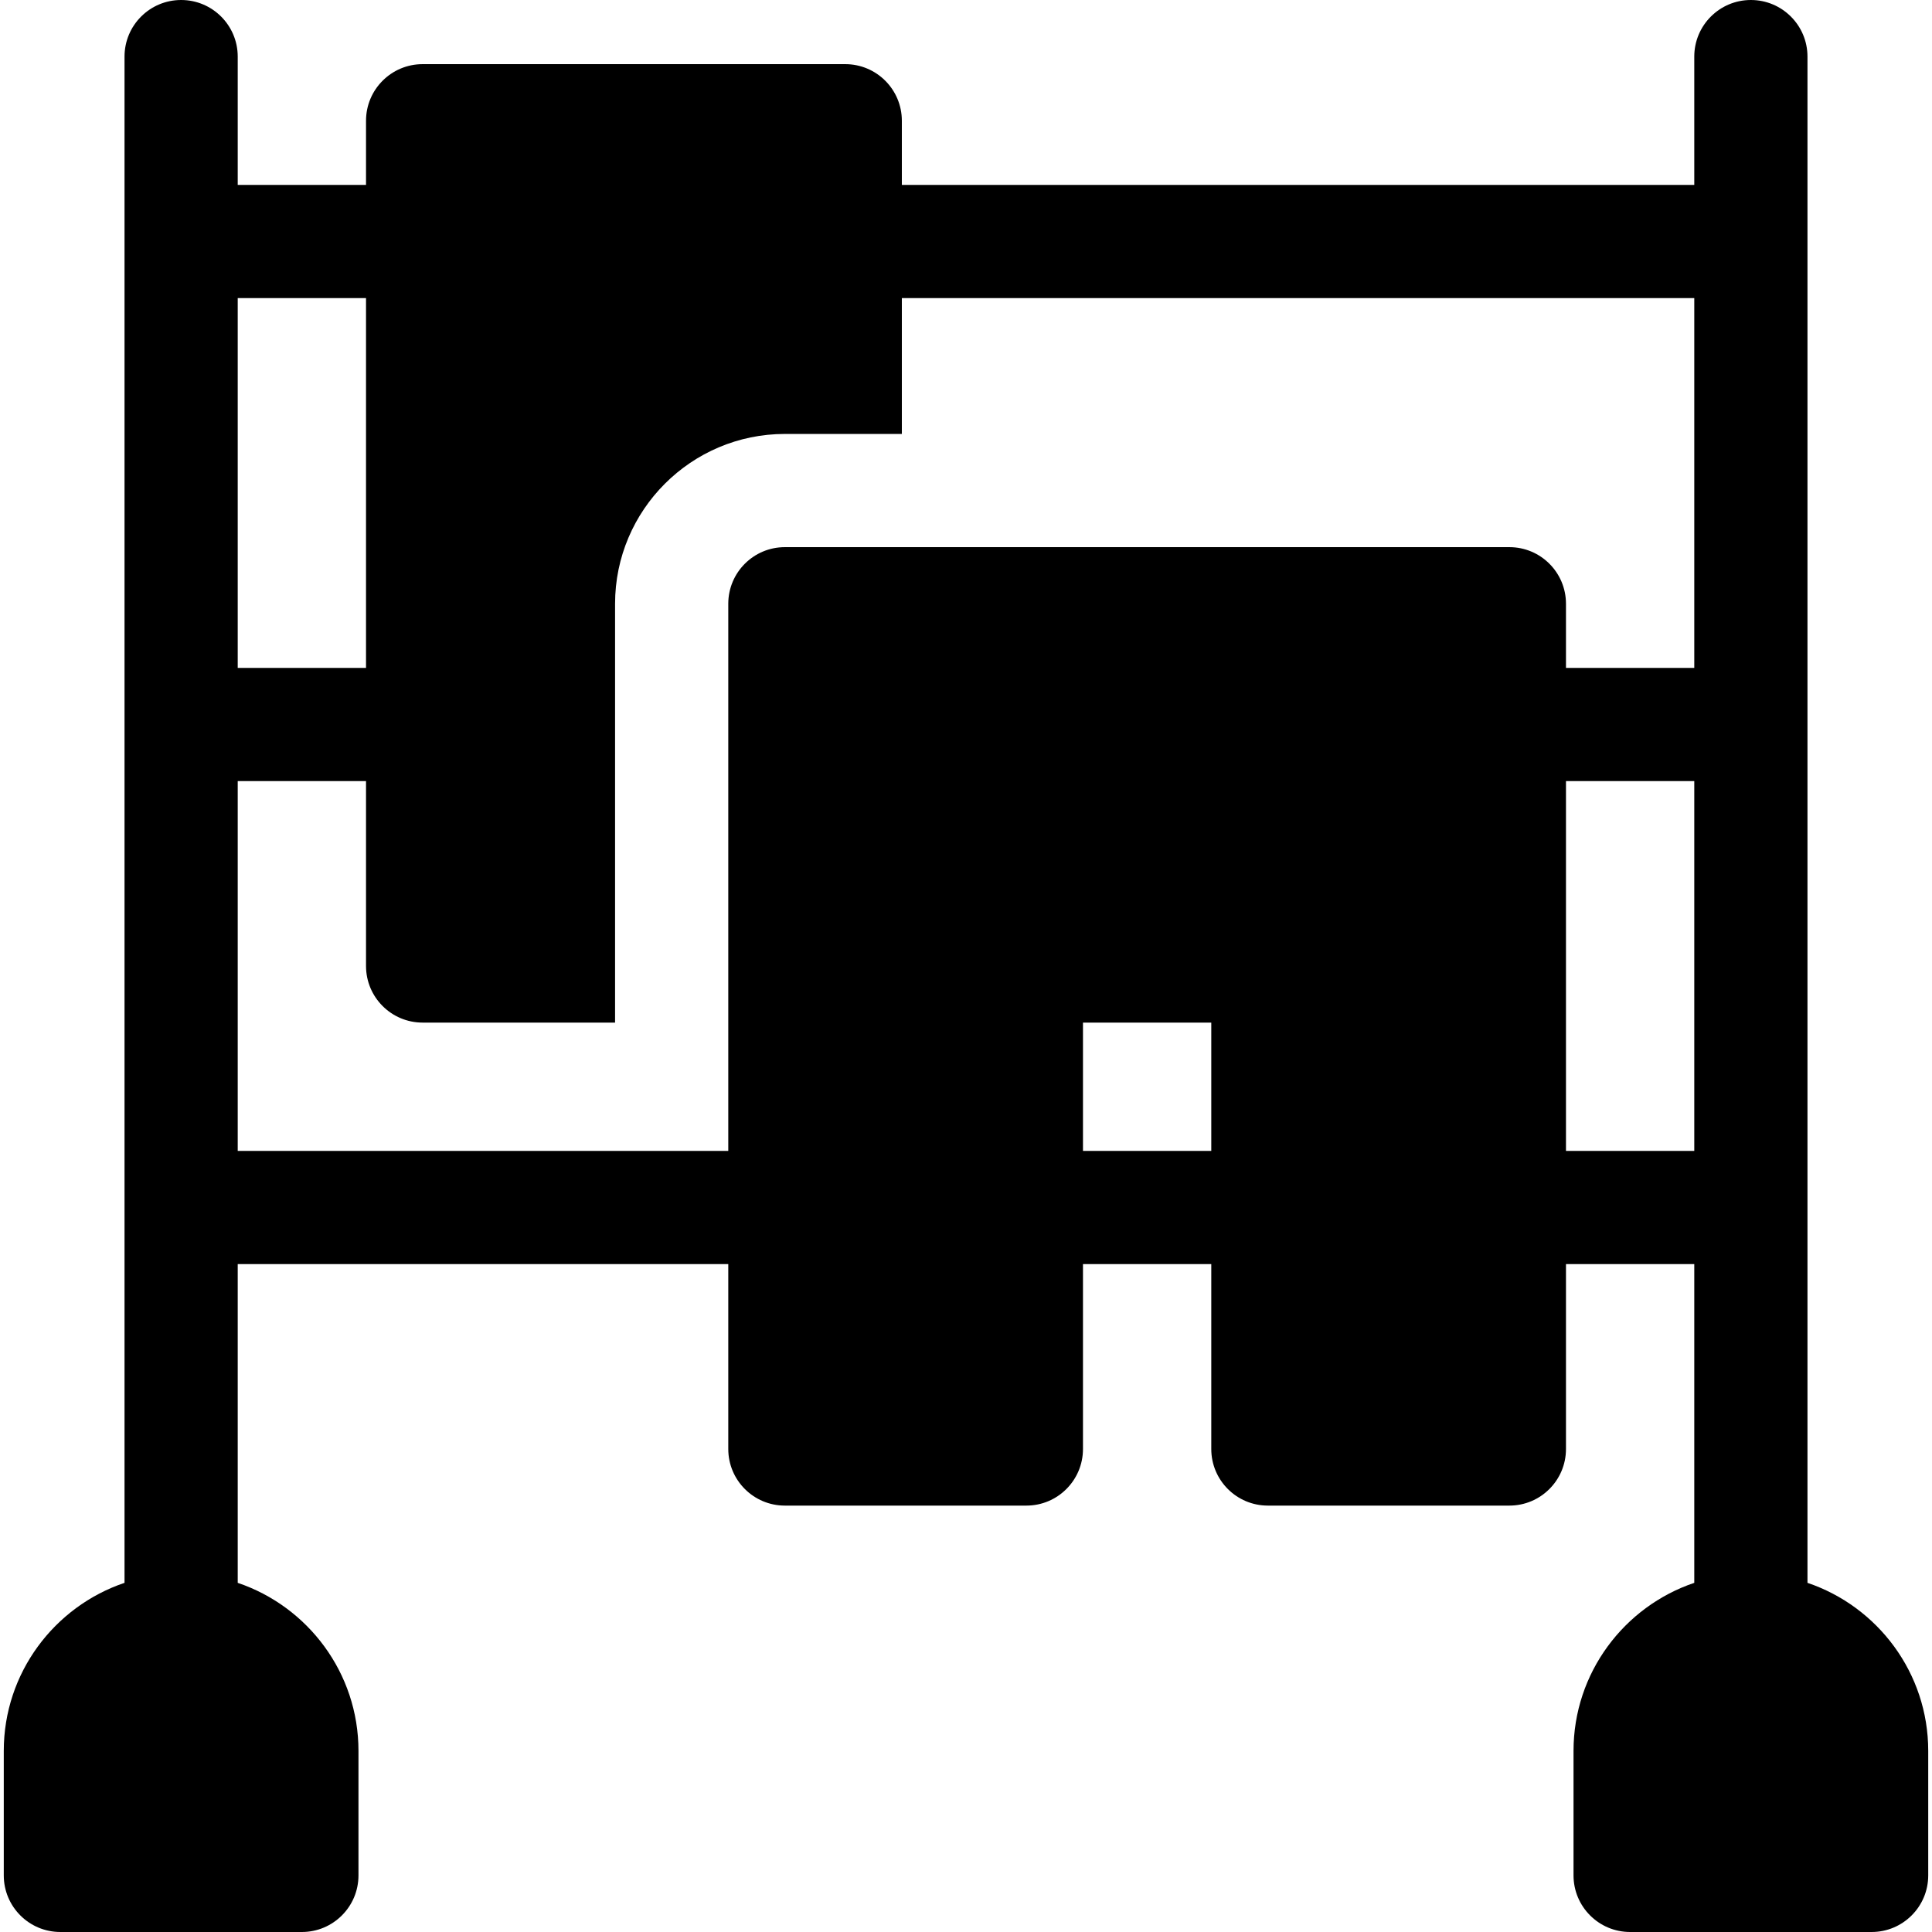
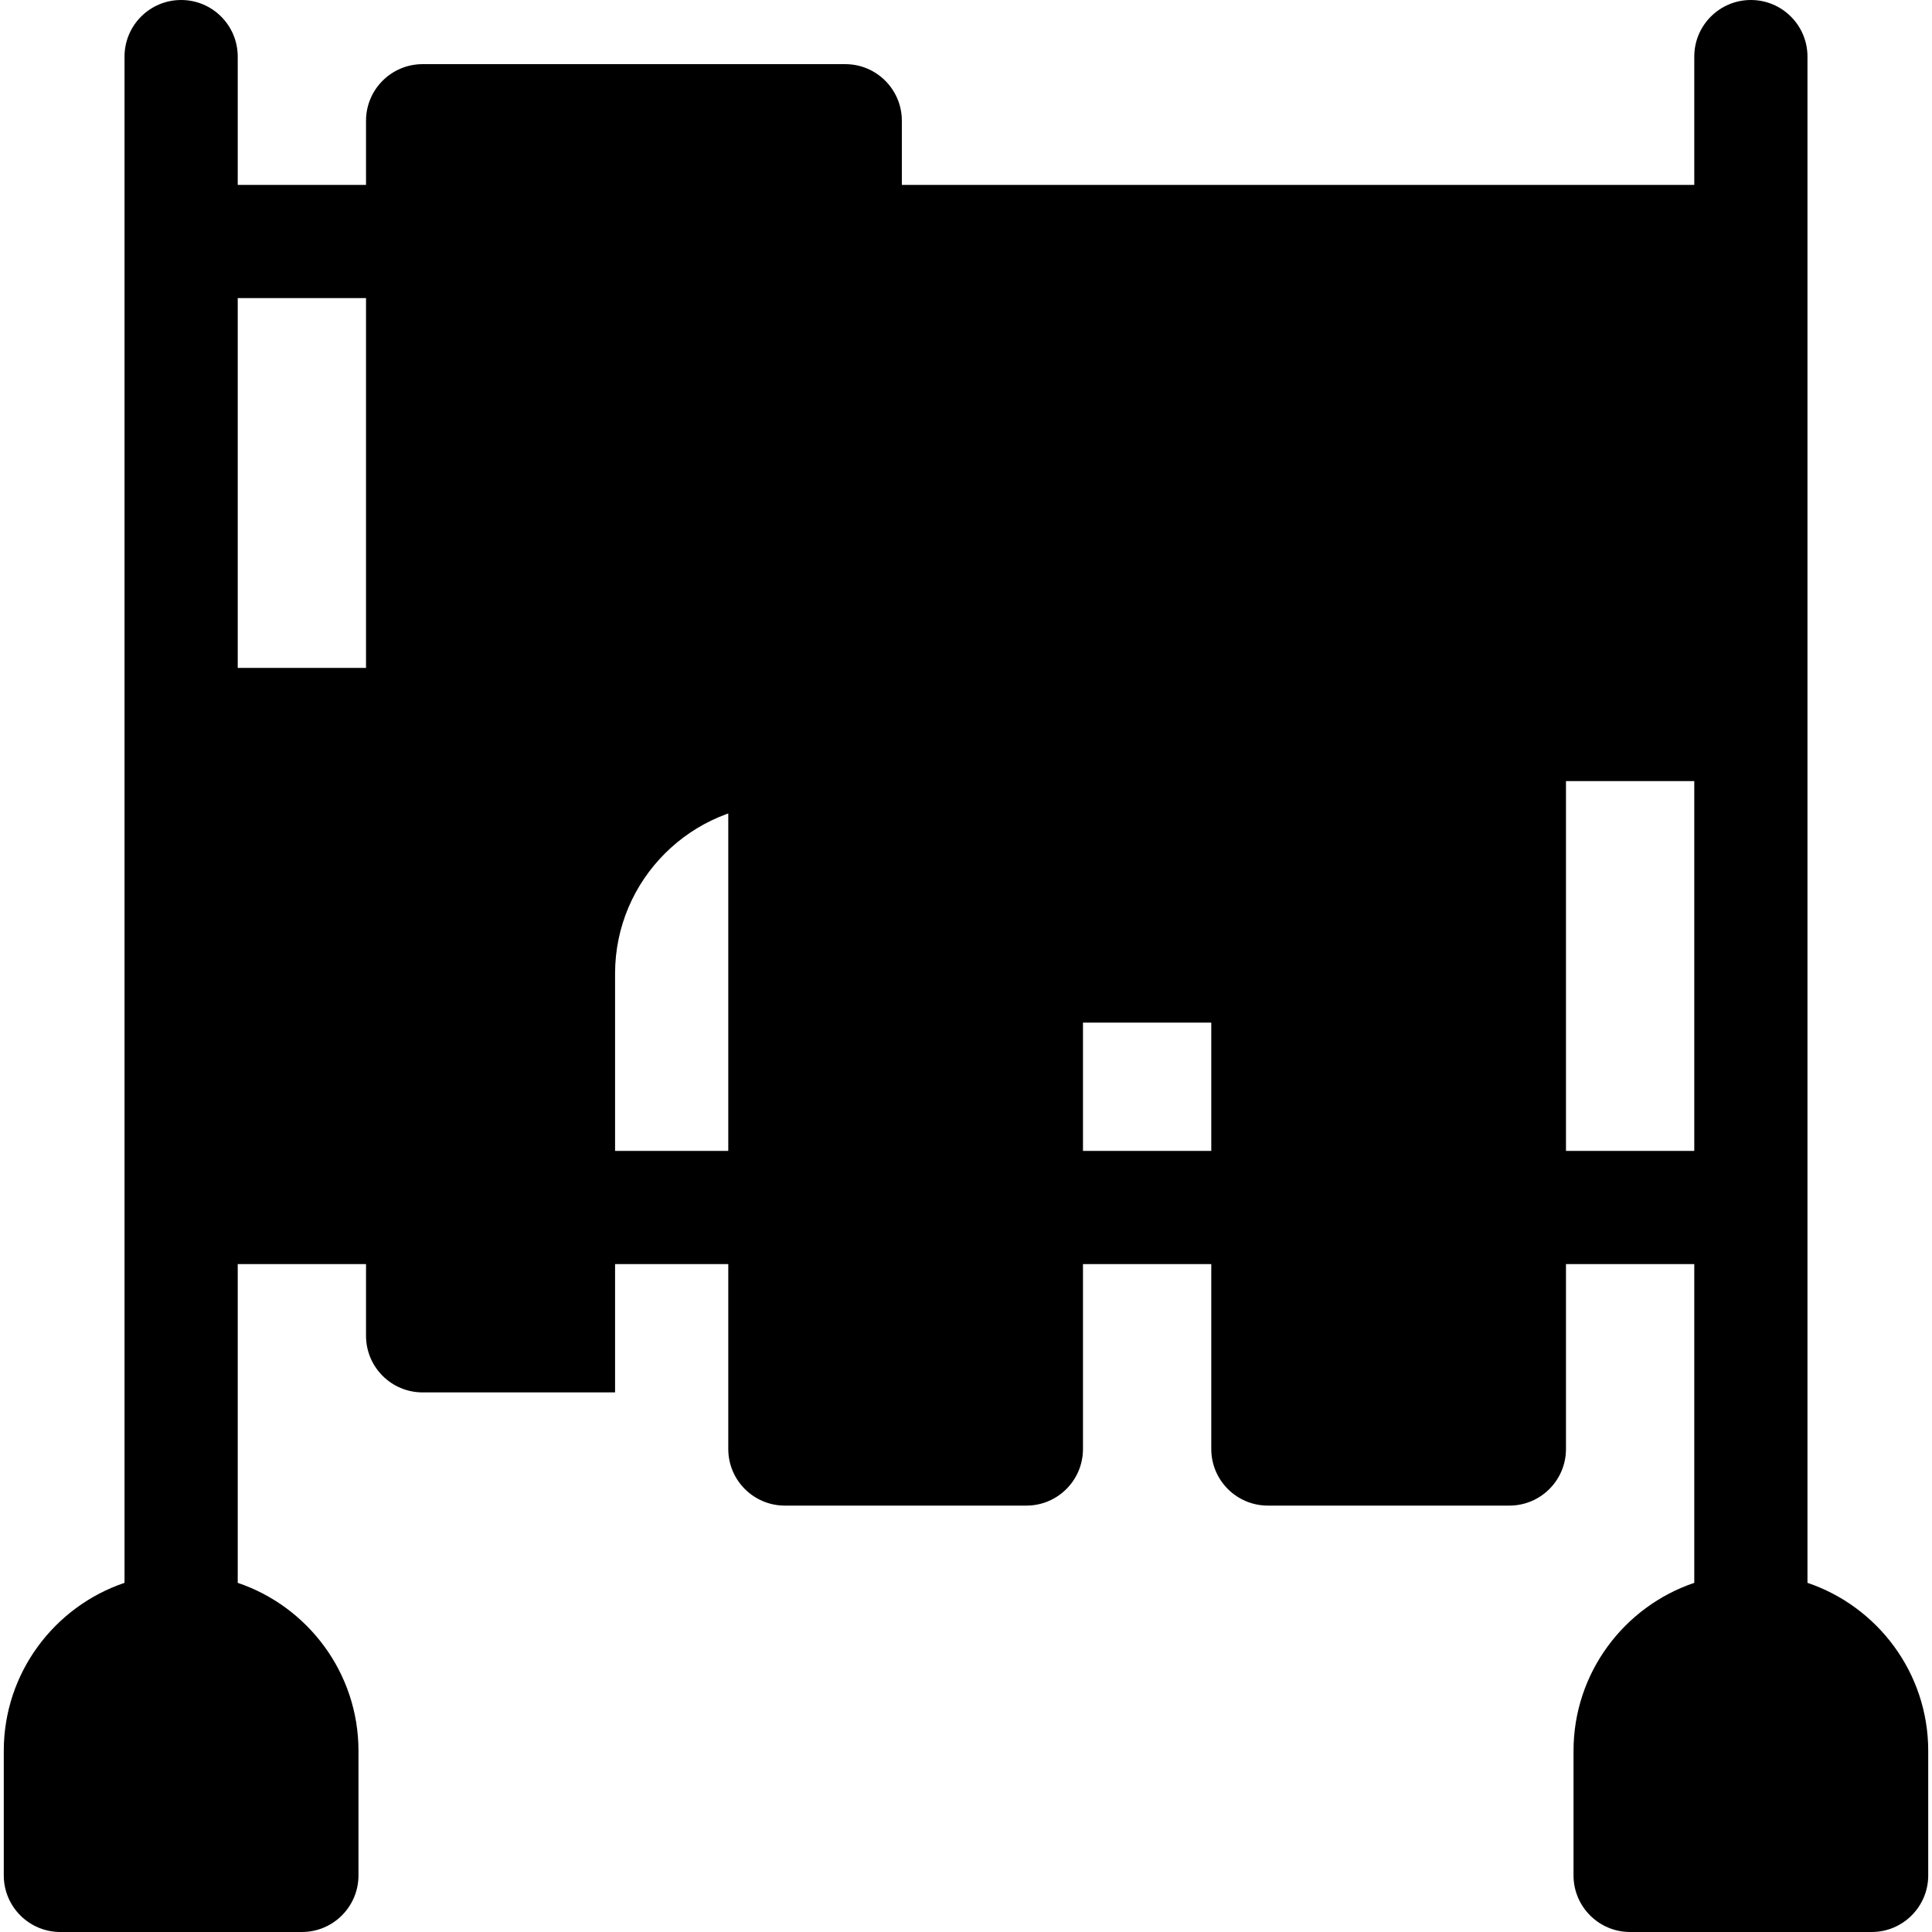
<svg xmlns="http://www.w3.org/2000/svg" id="Capa_1" enable-background="new 0 0 512 512" height="512" viewBox="0 0 512 512" width="512">
  <g>
-     <path d="m479 419.469v-404.469c0-8.284-6.716-15-15-15s-15 6.716-15 15v34h-210v-17c0-8.284-6.716-15-15-15h-112c-8.284 0-15 6.716-15 15v17h-34v-34c0-8.284-6.716-15-15-15s-15 6.716-15 15v404.469c-18.58 6.276-32 23.86-32 44.531v33c0 8.284 6.716 15 15 15h64c8.284 0 15-6.716 15-15v-33c0-20.671-13.42-38.255-32-44.531v-84.469h130v49c0 8.284 6.716 15 15 15h64c8.284 0 15-6.716 15-15v-49h34v49c0 8.284 6.716 15 15 15h64c8.284 0 15-6.716 15-15v-49h34v84.469c-18.58 6.276-32 23.86-32 44.531v33c0 8.284 6.716 15 15 15h64c8.284 0 15-6.716 15-15v-33c0-20.671-13.42-38.255-32-44.531zm-416-340.469h34v98h-34zm258 226h-34v-34h34zm128 0h-34v-98h34zm0-128h-34v-17c0-8.284-6.716-15-15-15-19.379 0-172.255 0-192 0-8.284 0-15 6.716-15 15v145h-130v-98h34v49c0 8.284 6.716 15 15 15h51v-111c0-24.813 20.187-45 45-45h31v-36h210z" />
+     <path d="m479 419.469v-404.469c0-8.284-6.716-15-15-15s-15 6.716-15 15v34h-210v-17c0-8.284-6.716-15-15-15h-112c-8.284 0-15 6.716-15 15v17h-34v-34c0-8.284-6.716-15-15-15s-15 6.716-15 15v404.469c-18.58 6.276-32 23.86-32 44.531v33c0 8.284 6.716 15 15 15h64c8.284 0 15-6.716 15-15v-33c0-20.671-13.42-38.255-32-44.531v-84.469h130v49c0 8.284 6.716 15 15 15h64c8.284 0 15-6.716 15-15v-49h34v49c0 8.284 6.716 15 15 15h64c8.284 0 15-6.716 15-15v-49h34v84.469c-18.58 6.276-32 23.86-32 44.531v33c0 8.284 6.716 15 15 15h64c8.284 0 15-6.716 15-15v-33c0-20.671-13.42-38.255-32-44.531zm-416-340.469h34v98h-34zm258 226h-34v-34h34zm128 0h-34v-98h34zm0-128h-34v-17c0-8.284-6.716-15-15-15-19.379 0-172.255 0-192 0-8.284 0-15 6.716-15 15v145h-130h34v49c0 8.284 6.716 15 15 15h51v-111c0-24.813 20.187-45 45-45h31v-36h210z" />
  </g>
</svg>